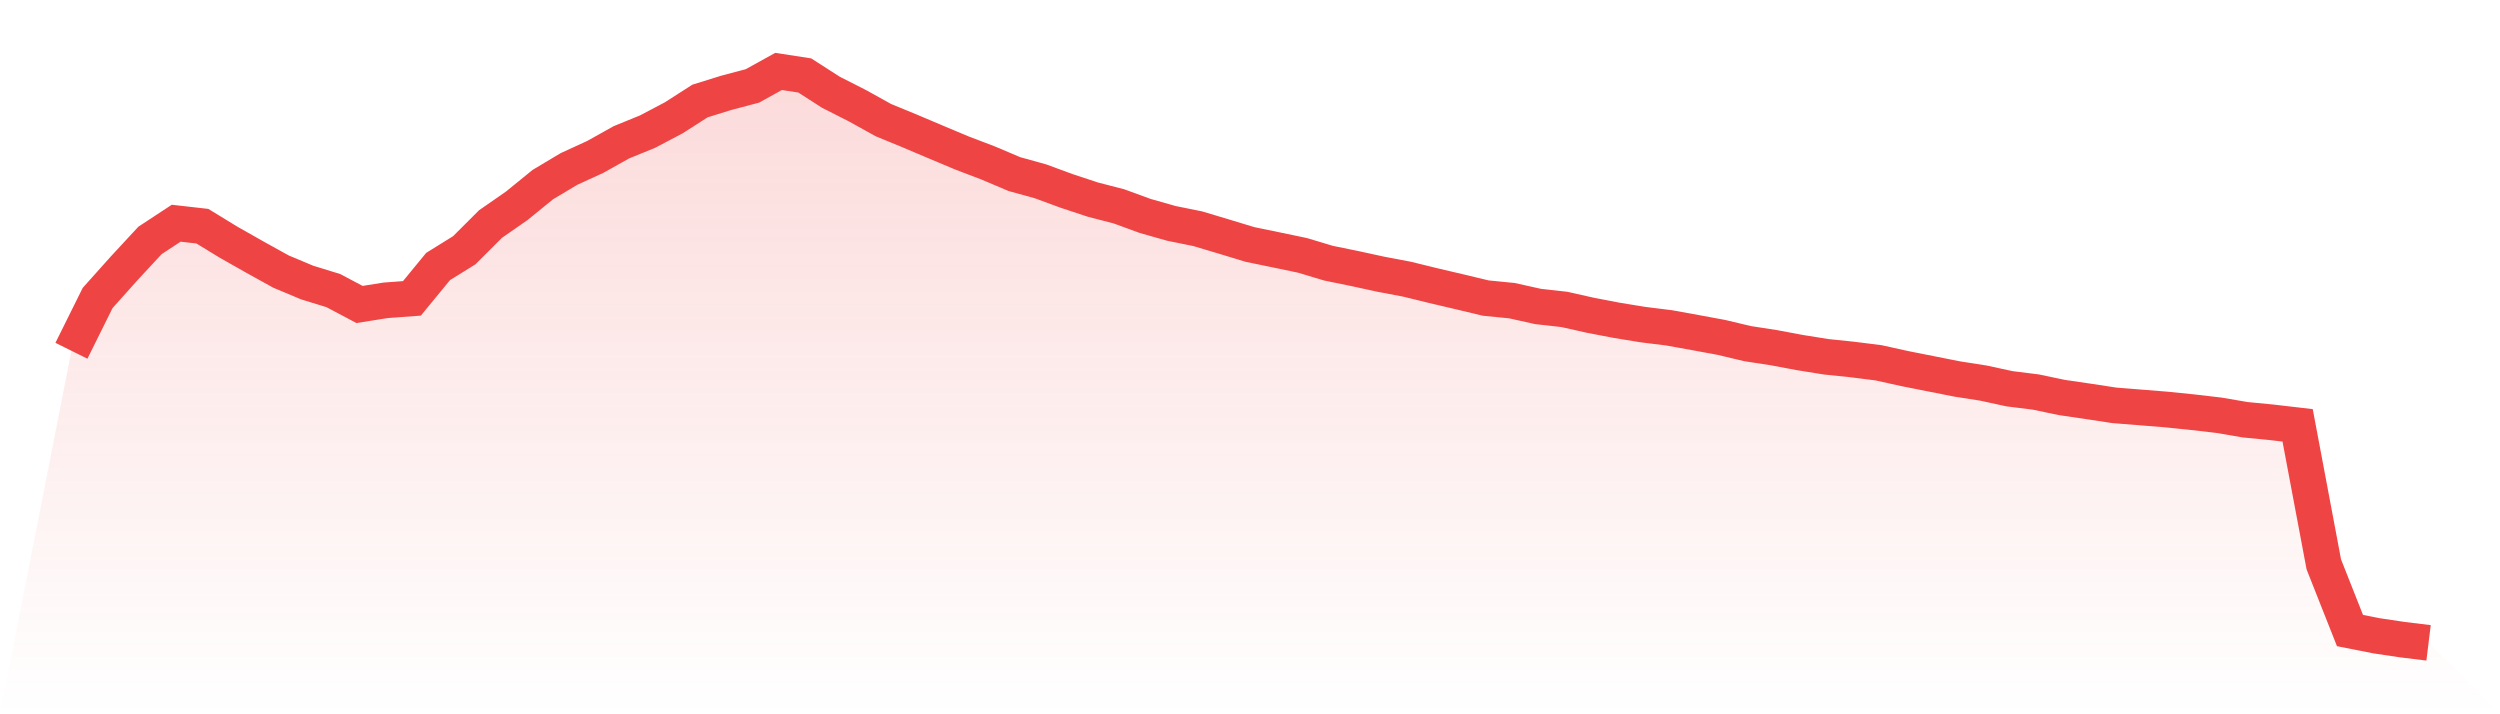
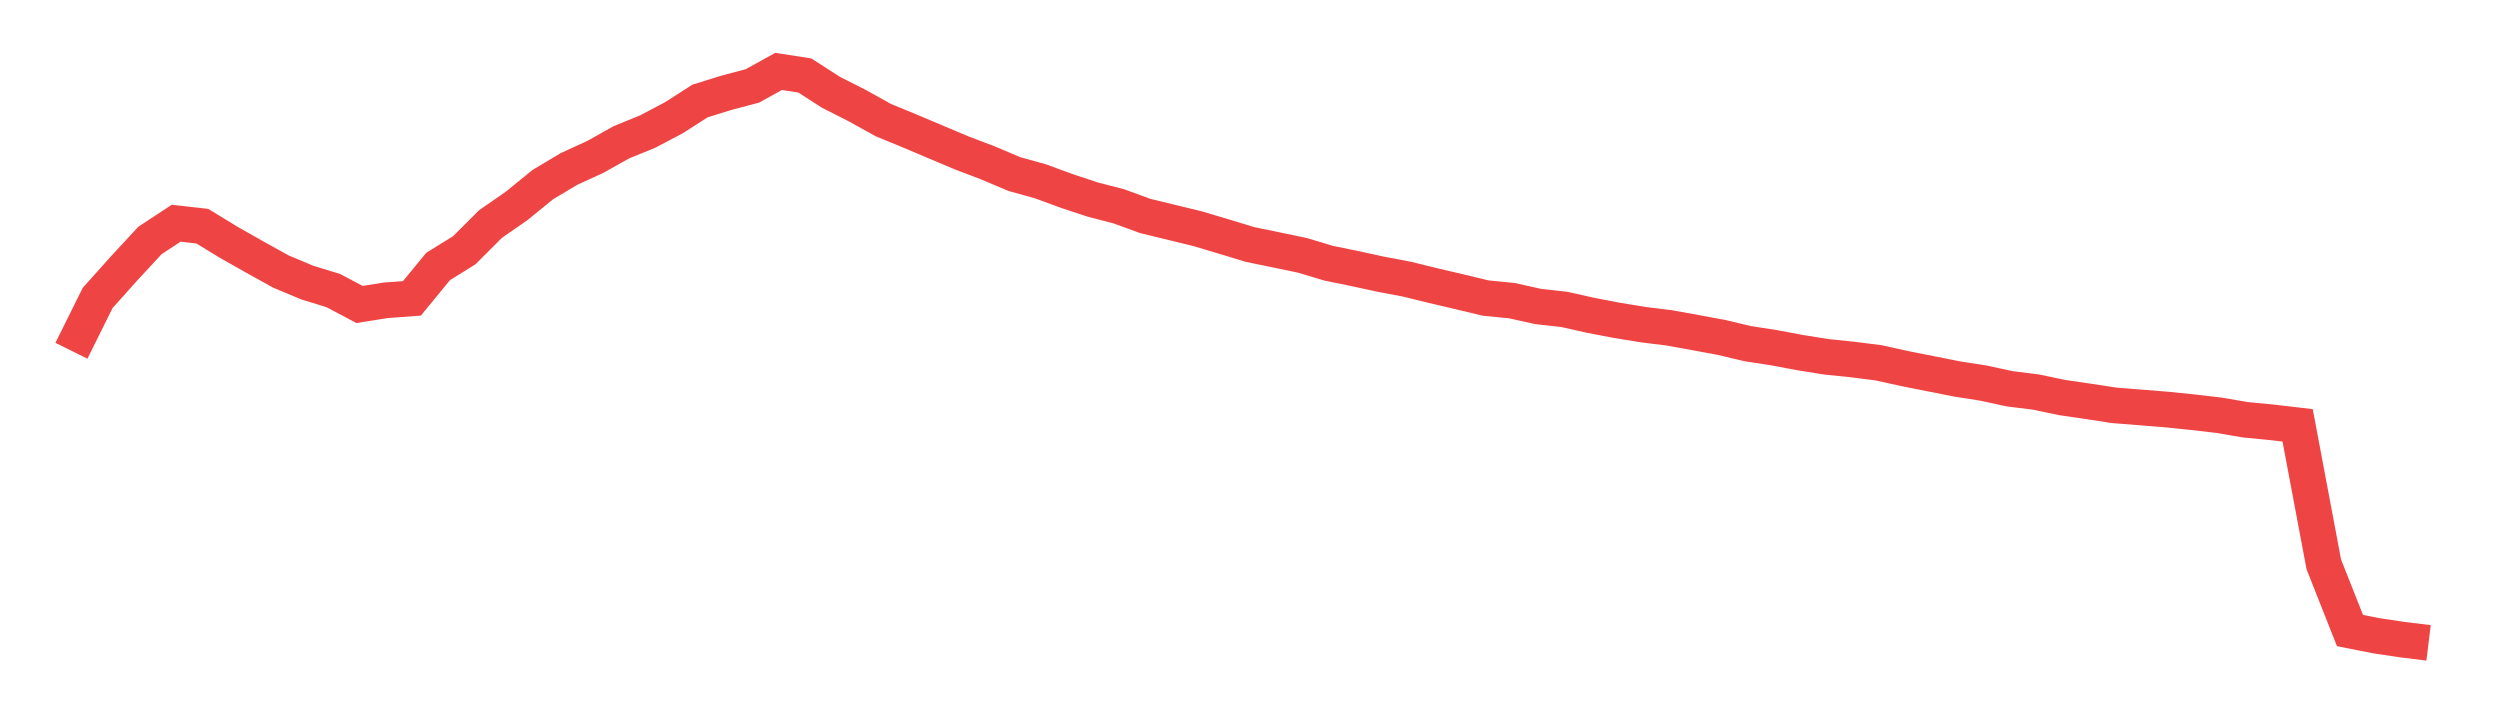
<svg xmlns="http://www.w3.org/2000/svg" viewBox="0 0 140 40">
  <defs>
    <linearGradient id="gradient" x1="0" x2="0" y1="0" y2="1">
      <stop offset="0%" stop-color="#ef4444" stop-opacity="0.2" />
      <stop offset="100%" stop-color="#ef4444" stop-opacity="0" />
    </linearGradient>
  </defs>
-   <path d="M4,19.643 L4,19.643 L5.467,16.687 L6.933,15.048 L8.4,13.464 L9.867,12.5 L11.333,12.667 L12.8,13.564 L14.267,14.395 L15.733,15.207 L17.2,15.822 L18.667,16.274 L20.133,17.05 L21.6,16.817 L23.067,16.709 L24.533,14.924 L26,14.013 L27.467,12.547 L28.933,11.529 L30.4,10.336 L31.867,9.46 L33.333,8.788 L34.8,7.967 L36.267,7.369 L37.733,6.596 L39.2,5.656 L40.667,5.2 L42.133,4.812 L43.6,4 L45.067,4.226 L46.533,5.168 L48,5.912 L49.467,6.726 L50.933,7.329 L52.4,7.95 L53.867,8.567 L55.333,9.125 L56.8,9.747 L58.267,10.154 L59.733,10.693 L61.2,11.178 L62.667,11.558 L64.133,12.094 L65.6,12.51 L67.067,12.807 L68.533,13.245 L70,13.691 L71.467,13.993 L72.933,14.299 L74.4,14.739 L75.867,15.039 L77.333,15.358 L78.8,15.636 L80.267,15.996 L81.733,16.34 L83.2,16.692 L84.667,16.837 L86.133,17.163 L87.6,17.327 L89.067,17.656 L90.533,17.937 L92,18.177 L93.467,18.359 L94.933,18.624 L96.4,18.895 L97.867,19.244 L99.333,19.47 L100.8,19.745 L102.267,19.98 L103.733,20.132 L105.2,20.317 L106.667,20.641 L108.133,20.932 L109.6,21.223 L111.067,21.452 L112.533,21.77 L114,21.953 L115.467,22.26 L116.933,22.475 L118.4,22.699 L119.867,22.816 L121.333,22.934 L122.8,23.084 L124.267,23.255 L125.733,23.506 L127.2,23.648 L128.667,23.819 L130.133,31.605 L131.6,35.311 L133.067,35.601 L134.533,35.82 L136,36 L140,40 L0,40 z" fill="url(#gradient)" />
-   <path d="M4,19.643 L4,19.643 L5.467,16.687 L6.933,15.048 L8.4,13.464 L9.867,12.5 L11.333,12.667 L12.8,13.564 L14.267,14.395 L15.733,15.207 L17.2,15.822 L18.667,16.274 L20.133,17.05 L21.6,16.817 L23.067,16.709 L24.533,14.924 L26,14.013 L27.467,12.547 L28.933,11.529 L30.4,10.336 L31.867,9.46 L33.333,8.788 L34.8,7.967 L36.267,7.369 L37.733,6.596 L39.2,5.656 L40.667,5.2 L42.133,4.812 L43.6,4 L45.067,4.226 L46.533,5.168 L48,5.912 L49.467,6.726 L50.933,7.329 L52.4,7.95 L53.867,8.567 L55.333,9.125 L56.8,9.747 L58.267,10.154 L59.733,10.693 L61.2,11.178 L62.667,11.558 L64.133,12.094 L65.6,12.51 L67.067,12.807 L68.533,13.245 L70,13.691 L71.467,13.993 L72.933,14.299 L74.4,14.739 L75.867,15.039 L77.333,15.358 L78.8,15.636 L80.267,15.996 L81.733,16.34 L83.2,16.692 L84.667,16.837 L86.133,17.163 L87.6,17.327 L89.067,17.656 L90.533,17.937 L92,18.177 L93.467,18.359 L94.933,18.624 L96.4,18.895 L97.867,19.244 L99.333,19.47 L100.8,19.745 L102.267,19.98 L103.733,20.132 L105.2,20.317 L106.667,20.641 L108.133,20.932 L109.6,21.223 L111.067,21.452 L112.533,21.77 L114,21.953 L115.467,22.26 L116.933,22.475 L118.4,22.699 L119.867,22.816 L121.333,22.934 L122.8,23.084 L124.267,23.255 L125.733,23.506 L127.2,23.648 L128.667,23.819 L130.133,31.605 L131.6,35.311 L133.067,35.601 L134.533,35.82 L136,36" fill="none" stroke="#ef4444" stroke-width="2" />
+   <path d="M4,19.643 L4,19.643 L5.467,16.687 L6.933,15.048 L8.4,13.464 L9.867,12.5 L11.333,12.667 L12.8,13.564 L14.267,14.395 L15.733,15.207 L17.2,15.822 L18.667,16.274 L20.133,17.05 L21.6,16.817 L23.067,16.709 L24.533,14.924 L26,14.013 L27.467,12.547 L28.933,11.529 L30.4,10.336 L31.867,9.46 L33.333,8.788 L34.8,7.967 L36.267,7.369 L37.733,6.596 L39.2,5.656 L40.667,5.2 L42.133,4.812 L43.6,4 L45.067,4.226 L46.533,5.168 L48,5.912 L49.467,6.726 L50.933,7.329 L52.4,7.95 L53.867,8.567 L55.333,9.125 L56.8,9.747 L58.267,10.154 L59.733,10.693 L61.2,11.178 L62.667,11.558 L64.133,12.094 L67.067,12.807 L68.533,13.245 L70,13.691 L71.467,13.993 L72.933,14.299 L74.4,14.739 L75.867,15.039 L77.333,15.358 L78.8,15.636 L80.267,15.996 L81.733,16.34 L83.2,16.692 L84.667,16.837 L86.133,17.163 L87.6,17.327 L89.067,17.656 L90.533,17.937 L92,18.177 L93.467,18.359 L94.933,18.624 L96.4,18.895 L97.867,19.244 L99.333,19.47 L100.8,19.745 L102.267,19.98 L103.733,20.132 L105.2,20.317 L106.667,20.641 L108.133,20.932 L109.6,21.223 L111.067,21.452 L112.533,21.77 L114,21.953 L115.467,22.26 L116.933,22.475 L118.4,22.699 L119.867,22.816 L121.333,22.934 L122.8,23.084 L124.267,23.255 L125.733,23.506 L127.2,23.648 L128.667,23.819 L130.133,31.605 L131.6,35.311 L133.067,35.601 L134.533,35.82 L136,36" fill="none" stroke="#ef4444" stroke-width="2" />
</svg>